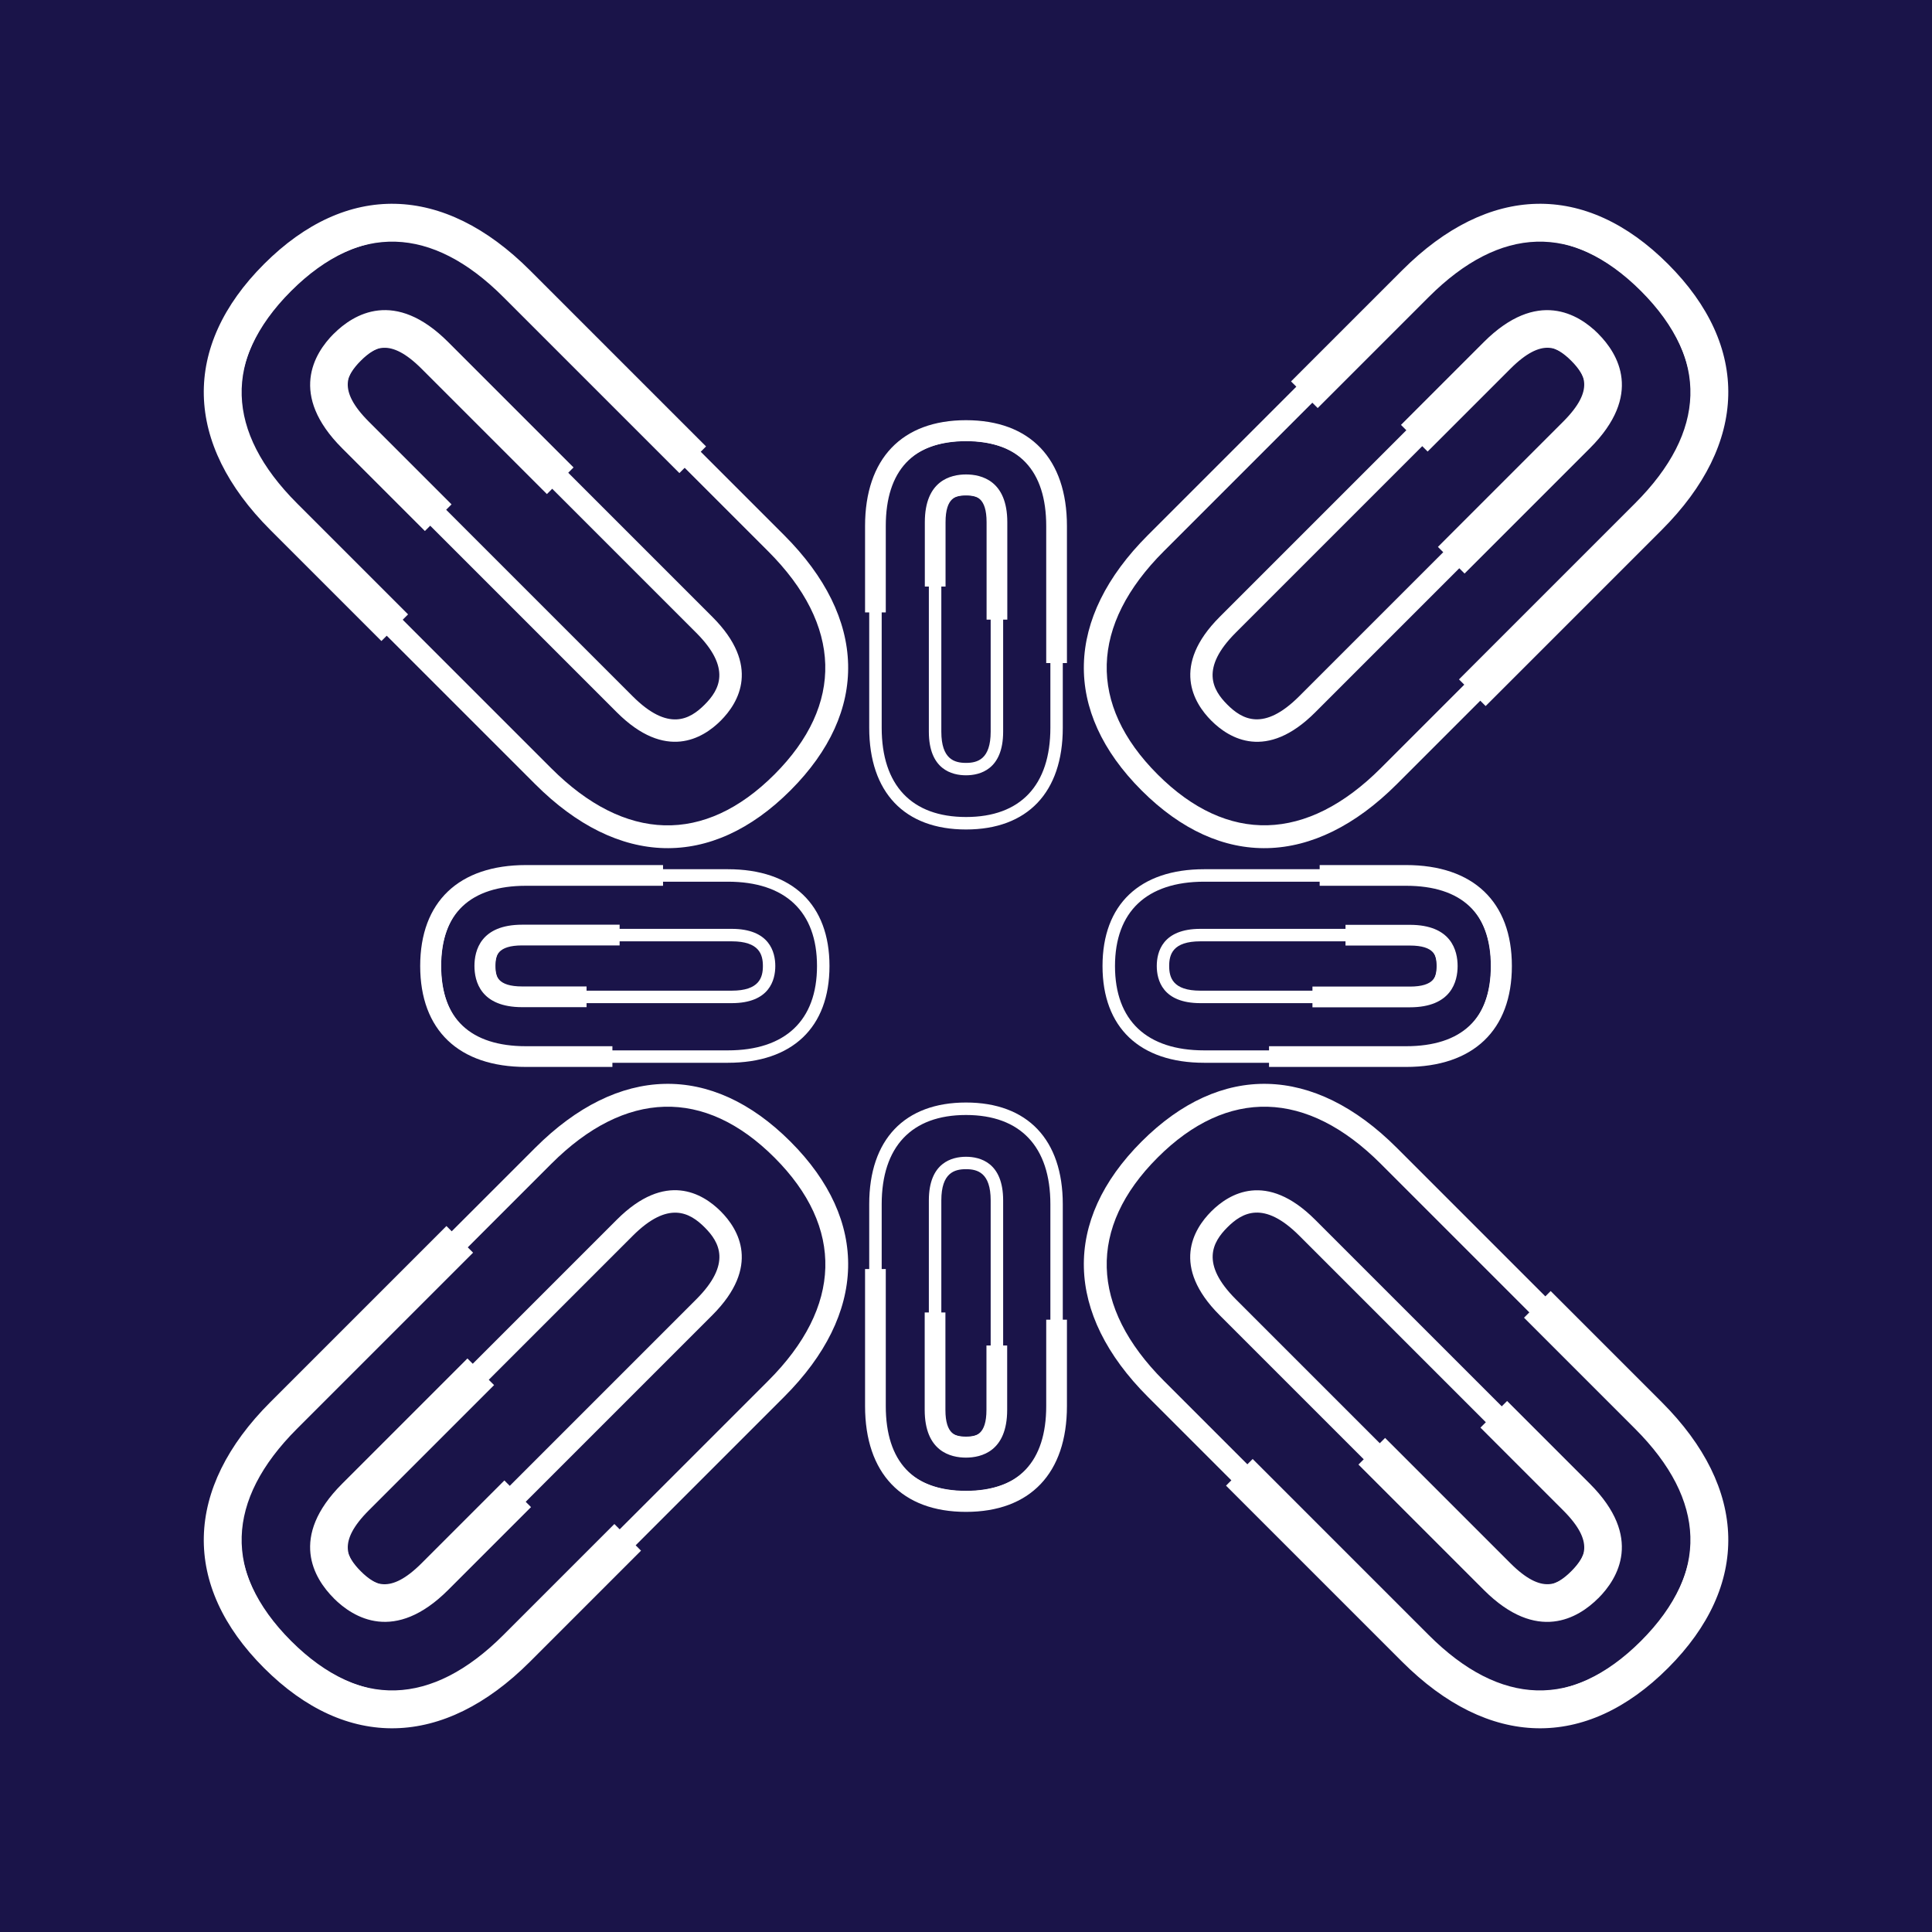
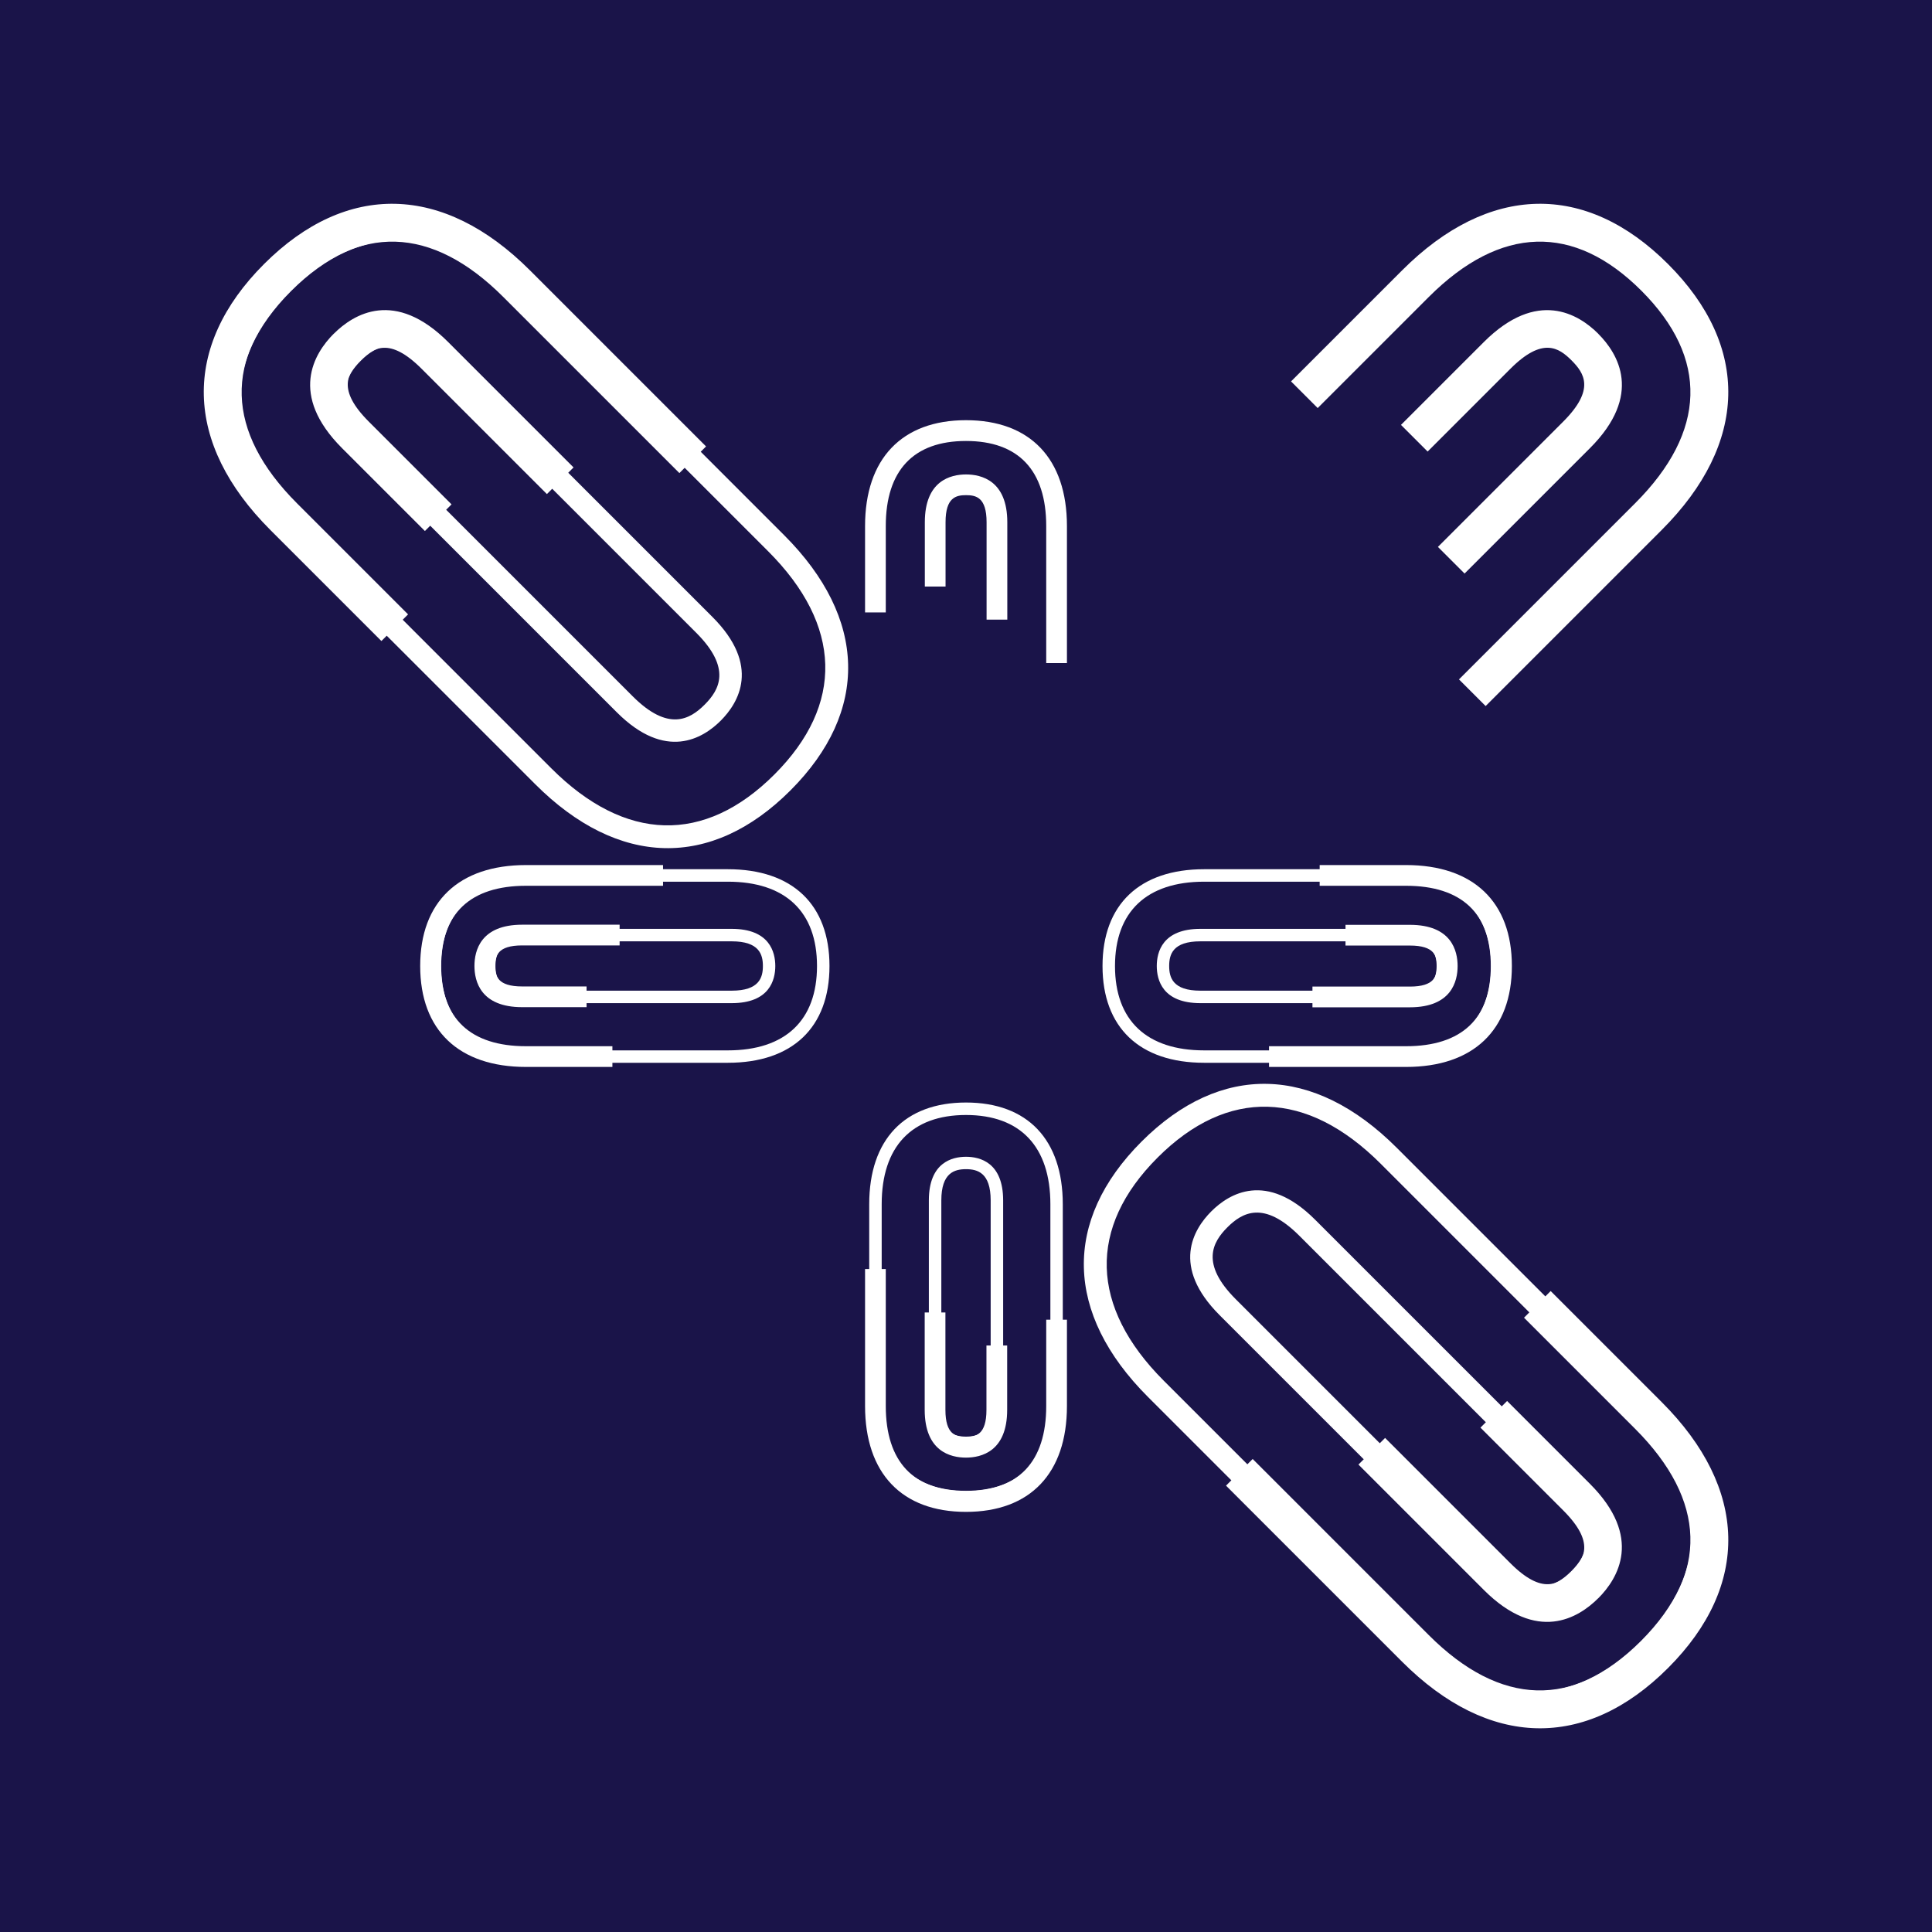
<svg xmlns="http://www.w3.org/2000/svg" id="a" data-name="Calque 1" viewBox="0 0 283.46 283.46">
  <defs>
    <style>
      .b {
        fill: #1a1449;
      }

      .b, .c {
        stroke-width: 0px;
      }

      .c {
        fill: #fff;
      }
    </style>
  </defs>
  <rect class="b" x="0" y="0" width="283.46" height="283.46" />
  <g>
    <path class="c" d="M221.82,141.73c0,9.41-5.66,14.81-15.53,14.81h-20.1v-3.04h20.1c8.17,0,12.48-4.07,12.48-11.77s-4.32-11.77-12.48-11.77h-12.67v-3.04h12.67c9.87,0,15.53,5.4,15.53,14.81ZM213.86,141.73c0,2.26-.91,6.06-7.01,6.06h-14.29v-3.04h14.29c3.66,0,3.97-1.56,3.97-3.01s-.31-3.01-3.97-3.01h-9.44v-3.04h9.44c6.1,0,7.01,3.79,7.01,6.06Z" />
    <g>
      <path class="c" d="M177.72,177.73c-2.62,2.62-5.94,8.08,1.23,15.24l38.68,38.68c7.16,7.16,12.62,3.84,15.24,1.23,2.62-2.62,5.94-8.08-1.23-15.24l-38.68-38.68c-7.17-7.17-12.63-3.84-15.24-1.23ZM229.3,219.98c5.22,5.22,3.4,8.38,1.23,10.55-2.17,2.17-5.33,3.99-10.54-1.23l-38.68-38.68c-5.22-5.22-3.4-8.38-1.23-10.55,2.17-2.17,5.33-3.99,10.55,1.23l38.68,38.68ZM167.49,167.49c-11.61,11.61-11.27,25.25.92,37.45l37.25,37.25c12.19,12.19,25.84,12.53,37.45.92,11.61-11.61,11.27-25.26-.92-37.45l-37.25-37.25c-12.19-12.19-25.84-12.53-37.45-.92ZM239.84,208.01c10.86,10.86,11.18,22.49.92,32.75s-21.89,9.94-32.75-.92l-37.25-37.25c-10.86-10.86-11.18-22.49-.92-32.75,10.26-10.26,21.9-9.94,32.75.92l37.25,37.25Z" />
      <path class="c" d="M244.73,244.73c-12.1,12.1-26.32,11.77-39.01-.92l-25.84-25.84,3.91-3.91,25.84,25.84c10.5,10.5,21.29,10.82,31.19.92,9.9-9.9,9.58-20.68-.92-31.19l-16.3-16.3,3.91-3.91,16.3,16.3c12.69,12.69,13.02,26.91.92,39.01ZM234.49,234.49c-2.91,2.91-8.96,6.62-16.8-1.23l-18.38-18.38,3.91-3.91,18.38,18.38c4.71,4.71,7.1,3.1,8.98,1.23,1.88-1.88,3.48-4.27-1.23-8.98l-12.14-12.14,3.91-3.91,12.14,12.14c7.84,7.84,4.14,13.9,1.23,16.81Z" />
      <path class="c" d="M105.74,105.74c2.62-2.62,5.94-8.08-1.23-15.24l-38.68-38.68c-7.16-7.16-12.62-3.84-15.24-1.23-2.62,2.62-5.94,8.08,1.23,15.24l38.68,38.68c7.17,7.17,12.63,3.84,15.24,1.23ZM54.16,63.48c-5.22-5.22-3.4-8.38-1.23-10.55s5.33-3.99,10.54,1.23l38.68,38.68c5.22,5.22,3.4,8.38,1.23,10.55-2.17,2.17-5.33,3.99-10.55-1.23l-38.68-38.68ZM115.97,115.97c11.61-11.61,11.27-25.25-.92-37.45l-37.25-37.25c-12.19-12.19-25.84-12.53-37.45-.92-11.61,11.61-11.27,25.26.92,37.45l37.25,37.25c12.19,12.19,25.84,12.53,37.45.92ZM43.62,75.46c-10.86-10.86-11.18-22.49-.92-32.75,10.26-10.26,21.89-9.94,32.75.92l37.25,37.25c10.86,10.86,11.18,22.49.92,32.75s-21.9,9.94-32.75-.92l-37.25-37.25Z" />
      <path class="c" d="M38.74,38.74c12.1-12.1,26.32-11.77,39.01.92l25.84,25.84-3.91,3.91-25.84-25.84c-10.5-10.5-21.29-10.82-31.19-.92-9.9,9.9-9.58,20.68.92,31.19l16.3,16.3-3.91,3.91-16.3-16.3c-12.69-12.69-13.02-26.91-.92-39.01ZM48.97,48.97c2.91-2.91,8.96-6.62,16.8,1.23l18.38,18.38-3.91,3.91-18.38-18.38c-4.71-4.71-7.1-3.1-8.98-1.23-1.88,1.88-3.48,4.27,1.23,8.98l12.14,12.14-3.91,3.91-12.14-12.14c-7.84-7.84-4.14-13.9-1.23-16.81Z" />
-       <path class="c" d="M105.74,177.72c-2.62-2.62-8.08-5.94-15.24,1.23l-38.68,38.68c-7.16,7.16-3.84,12.62-1.23,15.24s8.08,5.94,15.24-1.23l38.68-38.68c7.17-7.17,3.84-12.63,1.23-15.24ZM63.48,229.3c-5.22,5.22-8.38,3.4-10.55,1.23-2.17-2.17-3.99-5.33,1.23-10.54l38.68-38.68c5.22-5.22,8.38-3.4,10.55-1.23,2.17,2.17,3.99,5.33-1.23,10.55l-38.68,38.68ZM115.97,167.49c-11.61-11.61-25.25-11.27-37.45.92l-37.25,37.25c-12.19,12.19-12.53,25.84-.92,37.45,11.61,11.61,25.26,11.27,37.45-.92l37.25-37.25c12.19-12.19,12.53-25.84.92-37.45ZM75.46,239.84c-10.86,10.86-22.49,11.18-32.75.92s-9.94-21.89.92-32.75l37.25-37.25c10.86-10.86,22.49-11.18,32.75-.92,10.26,10.26,9.94,21.9-.92,32.75l-37.25,37.25Z" />
-       <path class="c" d="M38.74,244.73c-12.1-12.1-11.77-26.32.92-39.01l25.84-25.84,3.91,3.91-25.84,25.84c-10.5,10.5-10.82,21.29-.92,31.19,9.9,9.9,20.68,9.58,31.19-.92l16.3-16.3,3.91,3.91-16.3,16.3c-12.69,12.69-26.91,13.02-39.01.92ZM48.97,234.49c-2.91-2.91-6.62-8.96,1.23-16.8l18.38-18.38,3.91,3.91-18.38,18.38c-4.71,4.71-3.1,7.1-1.23,8.98s4.27,3.48,8.98-1.23l12.14-12.14,3.91,3.91-12.14,12.14c-7.84,7.84-13.9,4.14-16.81,1.23Z" />
-       <path class="c" d="M177.73,105.74c2.62,2.62,8.08,5.94,15.24-1.23l38.68-38.68c7.16-7.16,3.84-12.62,1.23-15.24s-8.08-5.94-15.24,1.23l-38.68,38.68c-7.17,7.17-3.84,12.63-1.23,15.24ZM219.98,54.16c5.22-5.22,8.38-3.4,10.55-1.23,2.17,2.17,3.99,5.33-1.23,10.54l-38.68,38.68c-5.22,5.22-8.38,3.4-10.55,1.23-2.17-2.17-3.99-5.33,1.23-10.55l38.68-38.68ZM167.49,115.97c11.61,11.61,25.25,11.27,37.45-.92l37.25-37.25c12.19-12.19,12.53-25.84.92-37.45-11.61-11.61-25.26-11.27-37.45.92l-37.25,37.25c-12.19,12.19-12.53,25.84-.92,37.45ZM208.01,43.62c10.86-10.86,22.49-11.18,32.75-.92,10.26,10.26,9.94,21.89-.92,32.75l-37.25,37.25c-10.86,10.86-22.49,11.18-32.75.92-10.26-10.26-9.94-21.9.92-32.75l37.25-37.25Z" />
      <path class="c" d="M244.73,38.74c12.1,12.1,11.77,26.32-.92,39.01l-25.84,25.84-3.91-3.91,25.84-25.84c10.5-10.5,10.82-21.29.92-31.19-9.9-9.9-20.68-9.58-31.19.92l-16.3,16.3-3.91-3.91,16.3-16.3c12.69-12.69,26.91-13.02,39.01-.92ZM234.49,48.97c2.91,2.91,6.62,8.96-1.23,16.8l-18.38,18.38-3.91-3.91,18.38-18.38c4.71-4.71,3.1-7.1,1.23-8.98-1.88-1.88-4.27-3.48-8.98,1.23l-12.14,12.14-3.91-3.91,12.14-12.14c7.84-7.84,13.9-4.14,16.81-1.23Z" />
      <path class="c" d="M113.75,141.73c0-2.03-.83-5.45-6.4-5.45h-30.08c-5.57,0-6.4,3.41-6.4,5.45s.83,5.45,6.4,5.45h30.08c5.57,0,6.4-3.41,6.4-5.45ZM77.27,145.35c-4.06,0-4.58-1.94-4.58-3.62s.52-3.62,4.58-3.62h30.08c4.06,0,4.58,1.94,4.58,3.62s-.52,3.62-4.58,3.62h-30.08ZM121.7,141.73c0-9.02-5.44-14.2-14.92-14.2h-28.96c-9.48,0-14.92,5.18-14.92,14.2,0,9.02,5.44,14.2,14.92,14.2h28.96c9.48,0,14.92-5.18,14.92-14.2ZM77.82,154.11c-8.44,0-13.09-4.39-13.09-12.38s4.65-12.37,13.09-12.37h28.96c8.44,0,13.09,4.39,13.09,12.37s-4.65,12.38-13.09,12.38h-28.96Z" />
      <path class="c" d="M61.65,141.73c0-9.41,5.66-14.81,15.53-14.81h20.1v3.04h-20.1c-8.17,0-12.48,4.07-12.48,11.77s4.32,11.77,12.48,11.77h12.67v3.04h-12.67c-9.87,0-15.53-5.4-15.53-14.81ZM69.61,141.73c0-2.26.91-6.06,7.01-6.06h14.29v3.04h-14.29c-3.66,0-3.97,1.56-3.97,3.01s.31,3.01,3.97,3.01h9.44v3.04h-9.44c-6.1,0-7.01-3.79-7.01-6.06Z" />
      <path class="c" d="M169.72,141.73c0,2.03.83,5.45,6.4,5.45h30.08c5.57,0,6.4-3.41,6.4-5.45s-.83-5.45-6.4-5.45h-30.08c-5.57,0-6.4,3.41-6.4,5.45ZM206.2,138.11c4.06,0,4.58,1.94,4.58,3.62s-.52,3.62-4.58,3.62h-30.08c-4.06,0-4.58-1.94-4.58-3.62,0-1.69.52-3.62,4.58-3.62h30.08ZM161.76,141.73c0,9.02,5.44,14.2,14.92,14.2h28.96c9.48,0,14.92-5.18,14.92-14.2s-5.44-14.2-14.92-14.2h-28.96c-9.48,0-14.92,5.18-14.92,14.2ZM205.64,129.36c8.44,0,13.09,4.39,13.09,12.38s-4.65,12.37-13.09,12.37h-28.96c-8.44,0-13.09-4.39-13.09-12.37s4.65-12.38,13.09-12.38h28.96Z" />
      <path class="c" d="M141.73,169.72c-2.03,0-5.45.83-5.45,6.4v30.08c0,5.57,3.41,6.4,5.45,6.4s5.45-.83,5.45-6.4v-30.08c0-5.57-3.41-6.4-5.45-6.4ZM145.35,206.2c0,4.06-1.94,4.58-3.62,4.58s-3.62-.52-3.62-4.58v-30.08c0-4.06,1.94-4.58,3.62-4.58s3.62.52,3.62,4.58v30.08ZM141.73,161.76c-9.02,0-14.2,5.44-14.2,14.92v28.96c0,9.48,5.18,14.92,14.2,14.92s14.2-5.44,14.2-14.92v-28.96c0-9.48-5.18-14.92-14.2-14.92ZM154.11,205.64c0,8.44-4.39,13.09-12.38,13.09s-12.37-4.65-12.37-13.09v-28.96c0-8.44,4.39-13.09,12.37-13.09s12.38,4.65,12.38,13.09v28.96Z" />
      <path class="c" d="M141.73,221.82c-9.41,0-14.81-5.66-14.81-15.53v-20.1h3.04v20.1c0,8.17,4.07,12.48,11.77,12.48s11.77-4.32,11.77-12.48v-12.67h3.04v12.67c0,9.87-5.4,15.53-14.81,15.53ZM141.73,213.86c-2.26,0-6.06-.91-6.06-7.01v-14.29h3.04v14.29c0,3.66,1.56,3.97,3.01,3.97s3.01-.31,3.01-3.97v-9.44h3.04v9.44c0,6.1-3.79,7.01-6.06,7.01Z" />
-       <path class="c" d="M141.73,113.75c2.03,0,5.45-.83,5.45-6.4v-30.08c0-5.57-3.41-6.4-5.45-6.4s-5.45.83-5.45,6.4v30.08c0,5.57,3.41,6.4,5.45,6.4ZM138.11,77.27c0-4.06,1.94-4.58,3.62-4.58s3.62.52,3.62,4.58v30.08c0,4.06-1.94,4.58-3.62,4.58s-3.62-.52-3.62-4.58v-30.08ZM141.73,121.7c9.02,0,14.2-5.44,14.2-14.92v-28.96c0-9.48-5.18-14.92-14.2-14.92s-14.2,5.44-14.2,14.92v28.96c0,9.48,5.18,14.92,14.2,14.92ZM129.36,77.82c0-8.44,4.39-13.09,12.38-13.09s12.37,4.65,12.37,13.09v28.96c0,8.44-4.39,13.09-12.37,13.09s-12.38-4.65-12.38-13.09v-28.96Z" />
      <path class="c" d="M141.73,61.65c9.41,0,14.81,5.66,14.81,15.53v20.1h-3.04v-20.1c0-8.17-4.07-12.48-11.77-12.48s-11.77,4.32-11.77,12.48v12.67h-3.04v-12.67c0-9.87,5.4-15.53,14.81-15.53ZM141.73,69.61c2.26,0,6.06.91,6.06,7.01v14.29h-3.04v-14.29c0-3.66-1.56-3.97-3.01-3.97s-3.01.31-3.01,3.97v9.44h-3.04v-9.44c0-6.1,3.79-7.01,6.06-7.01Z" />
    </g>
  </g>
</svg>